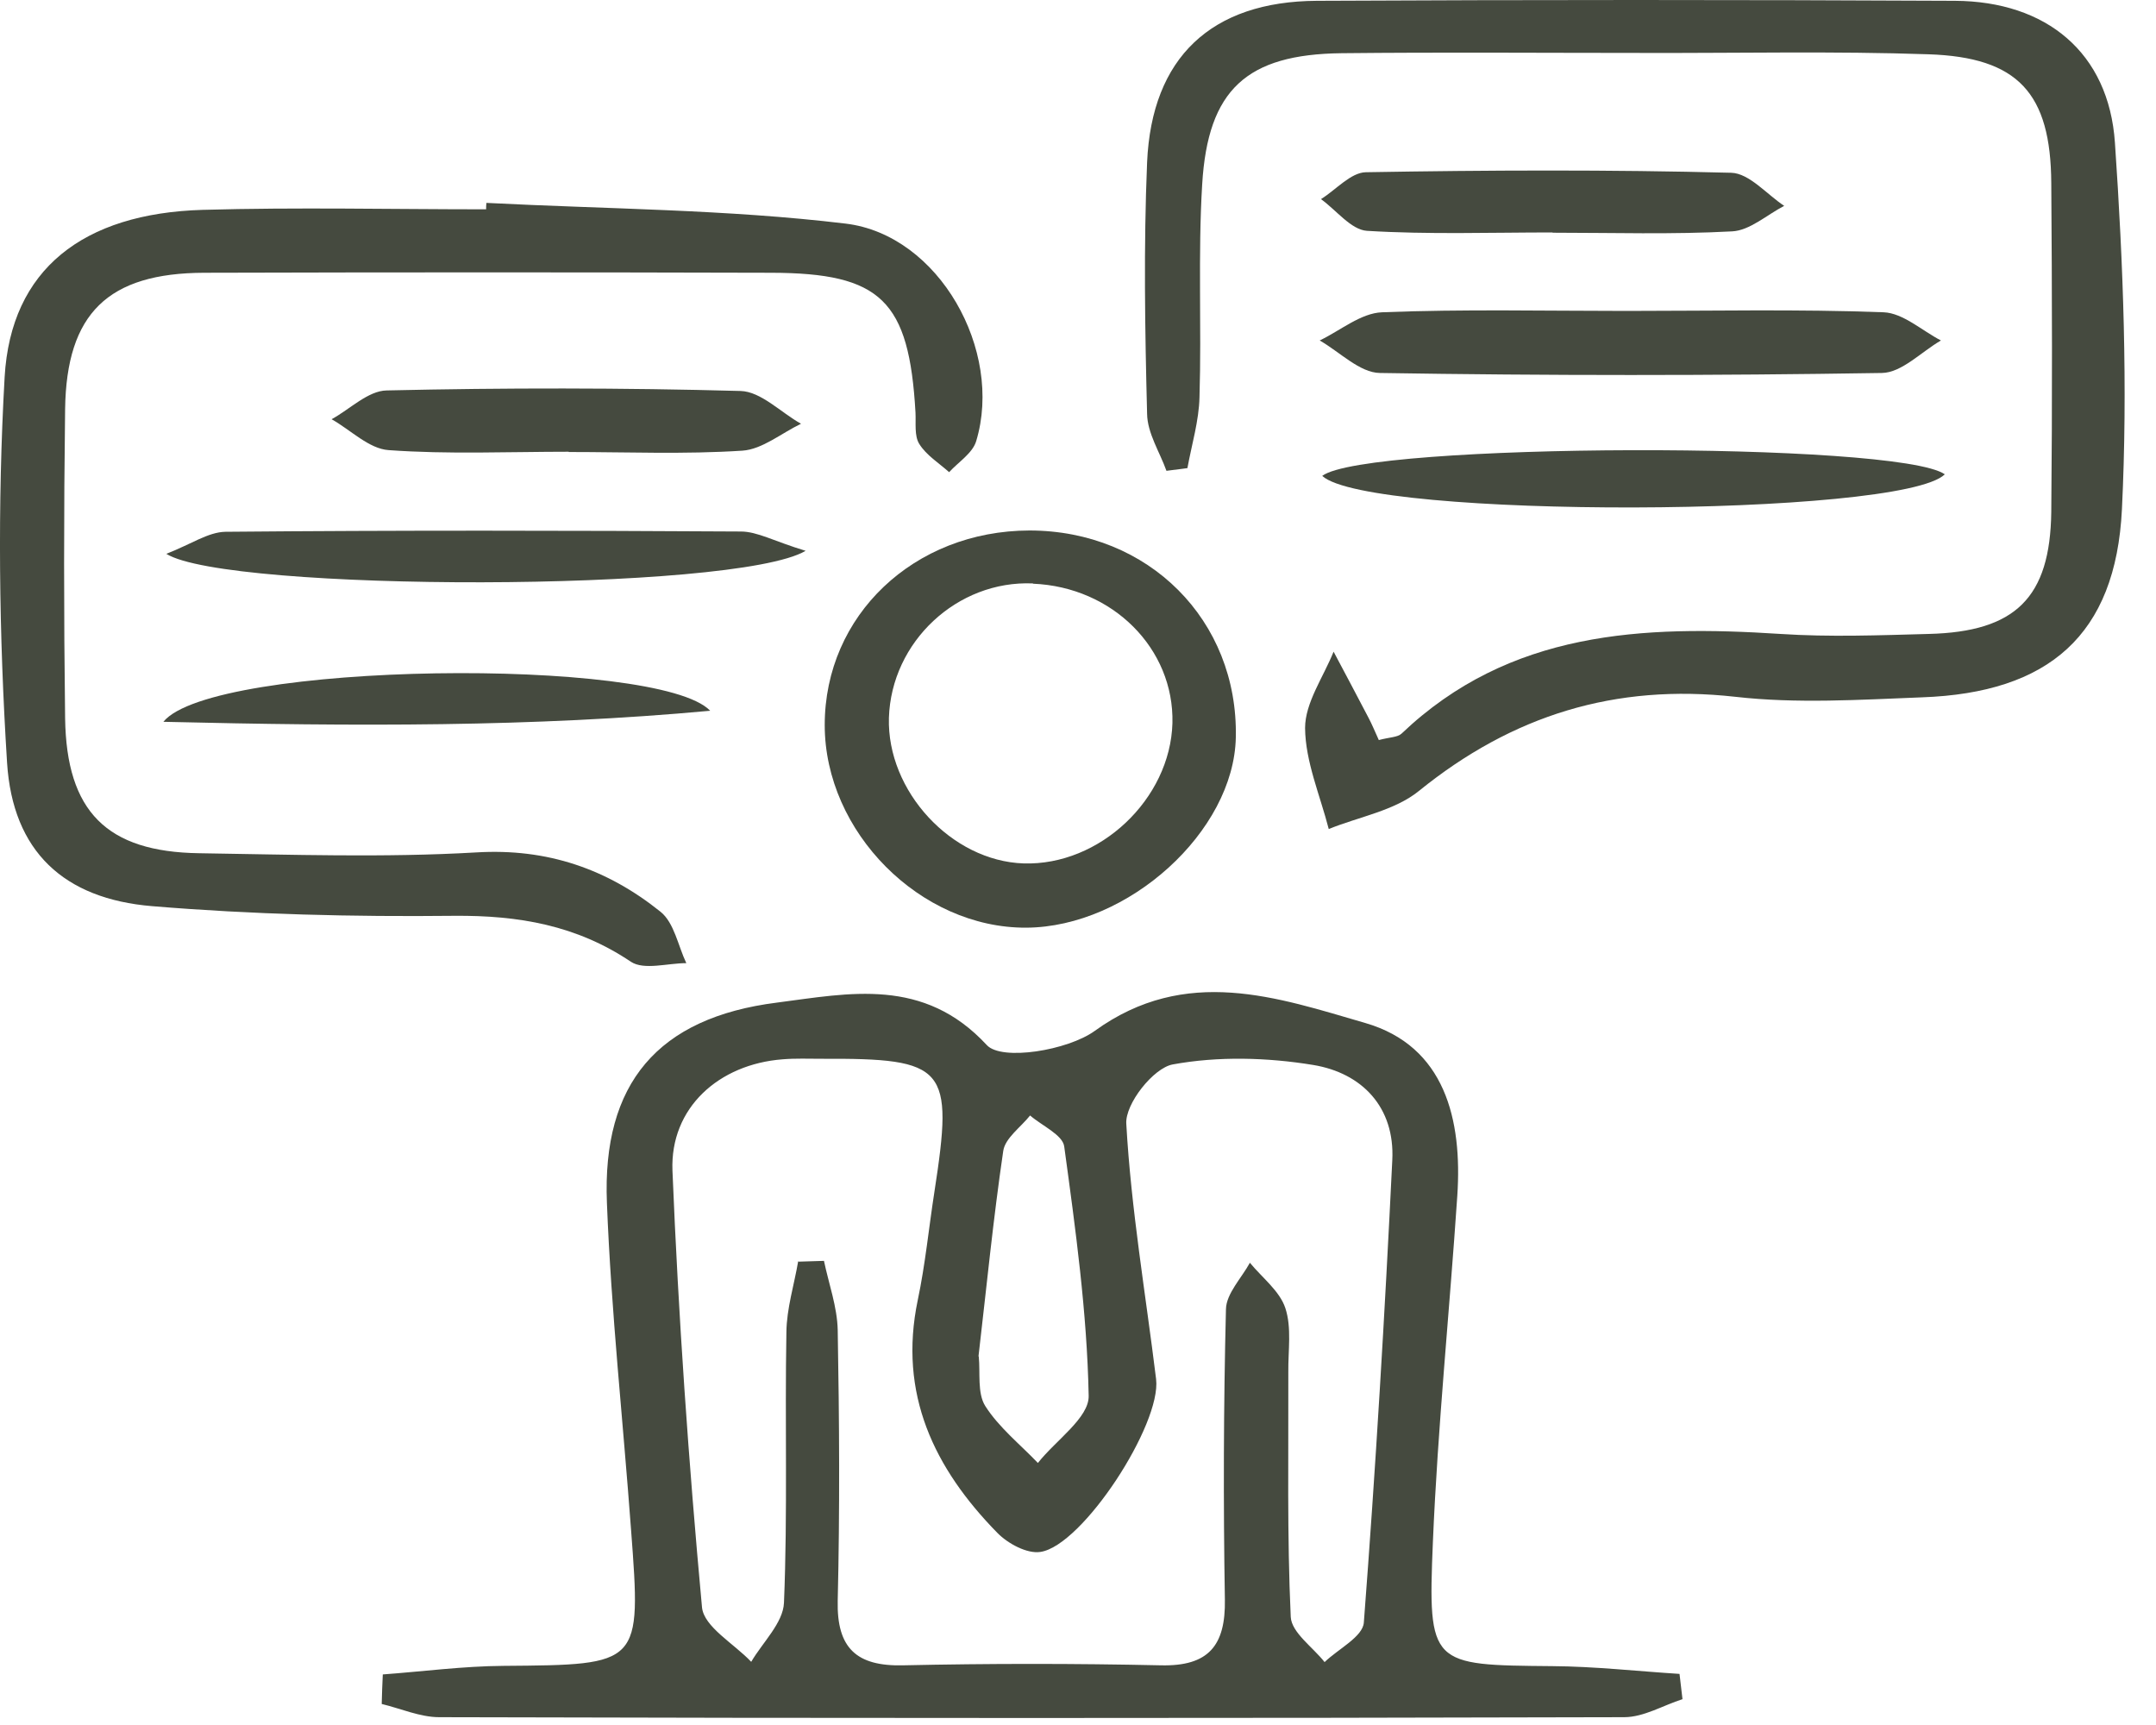
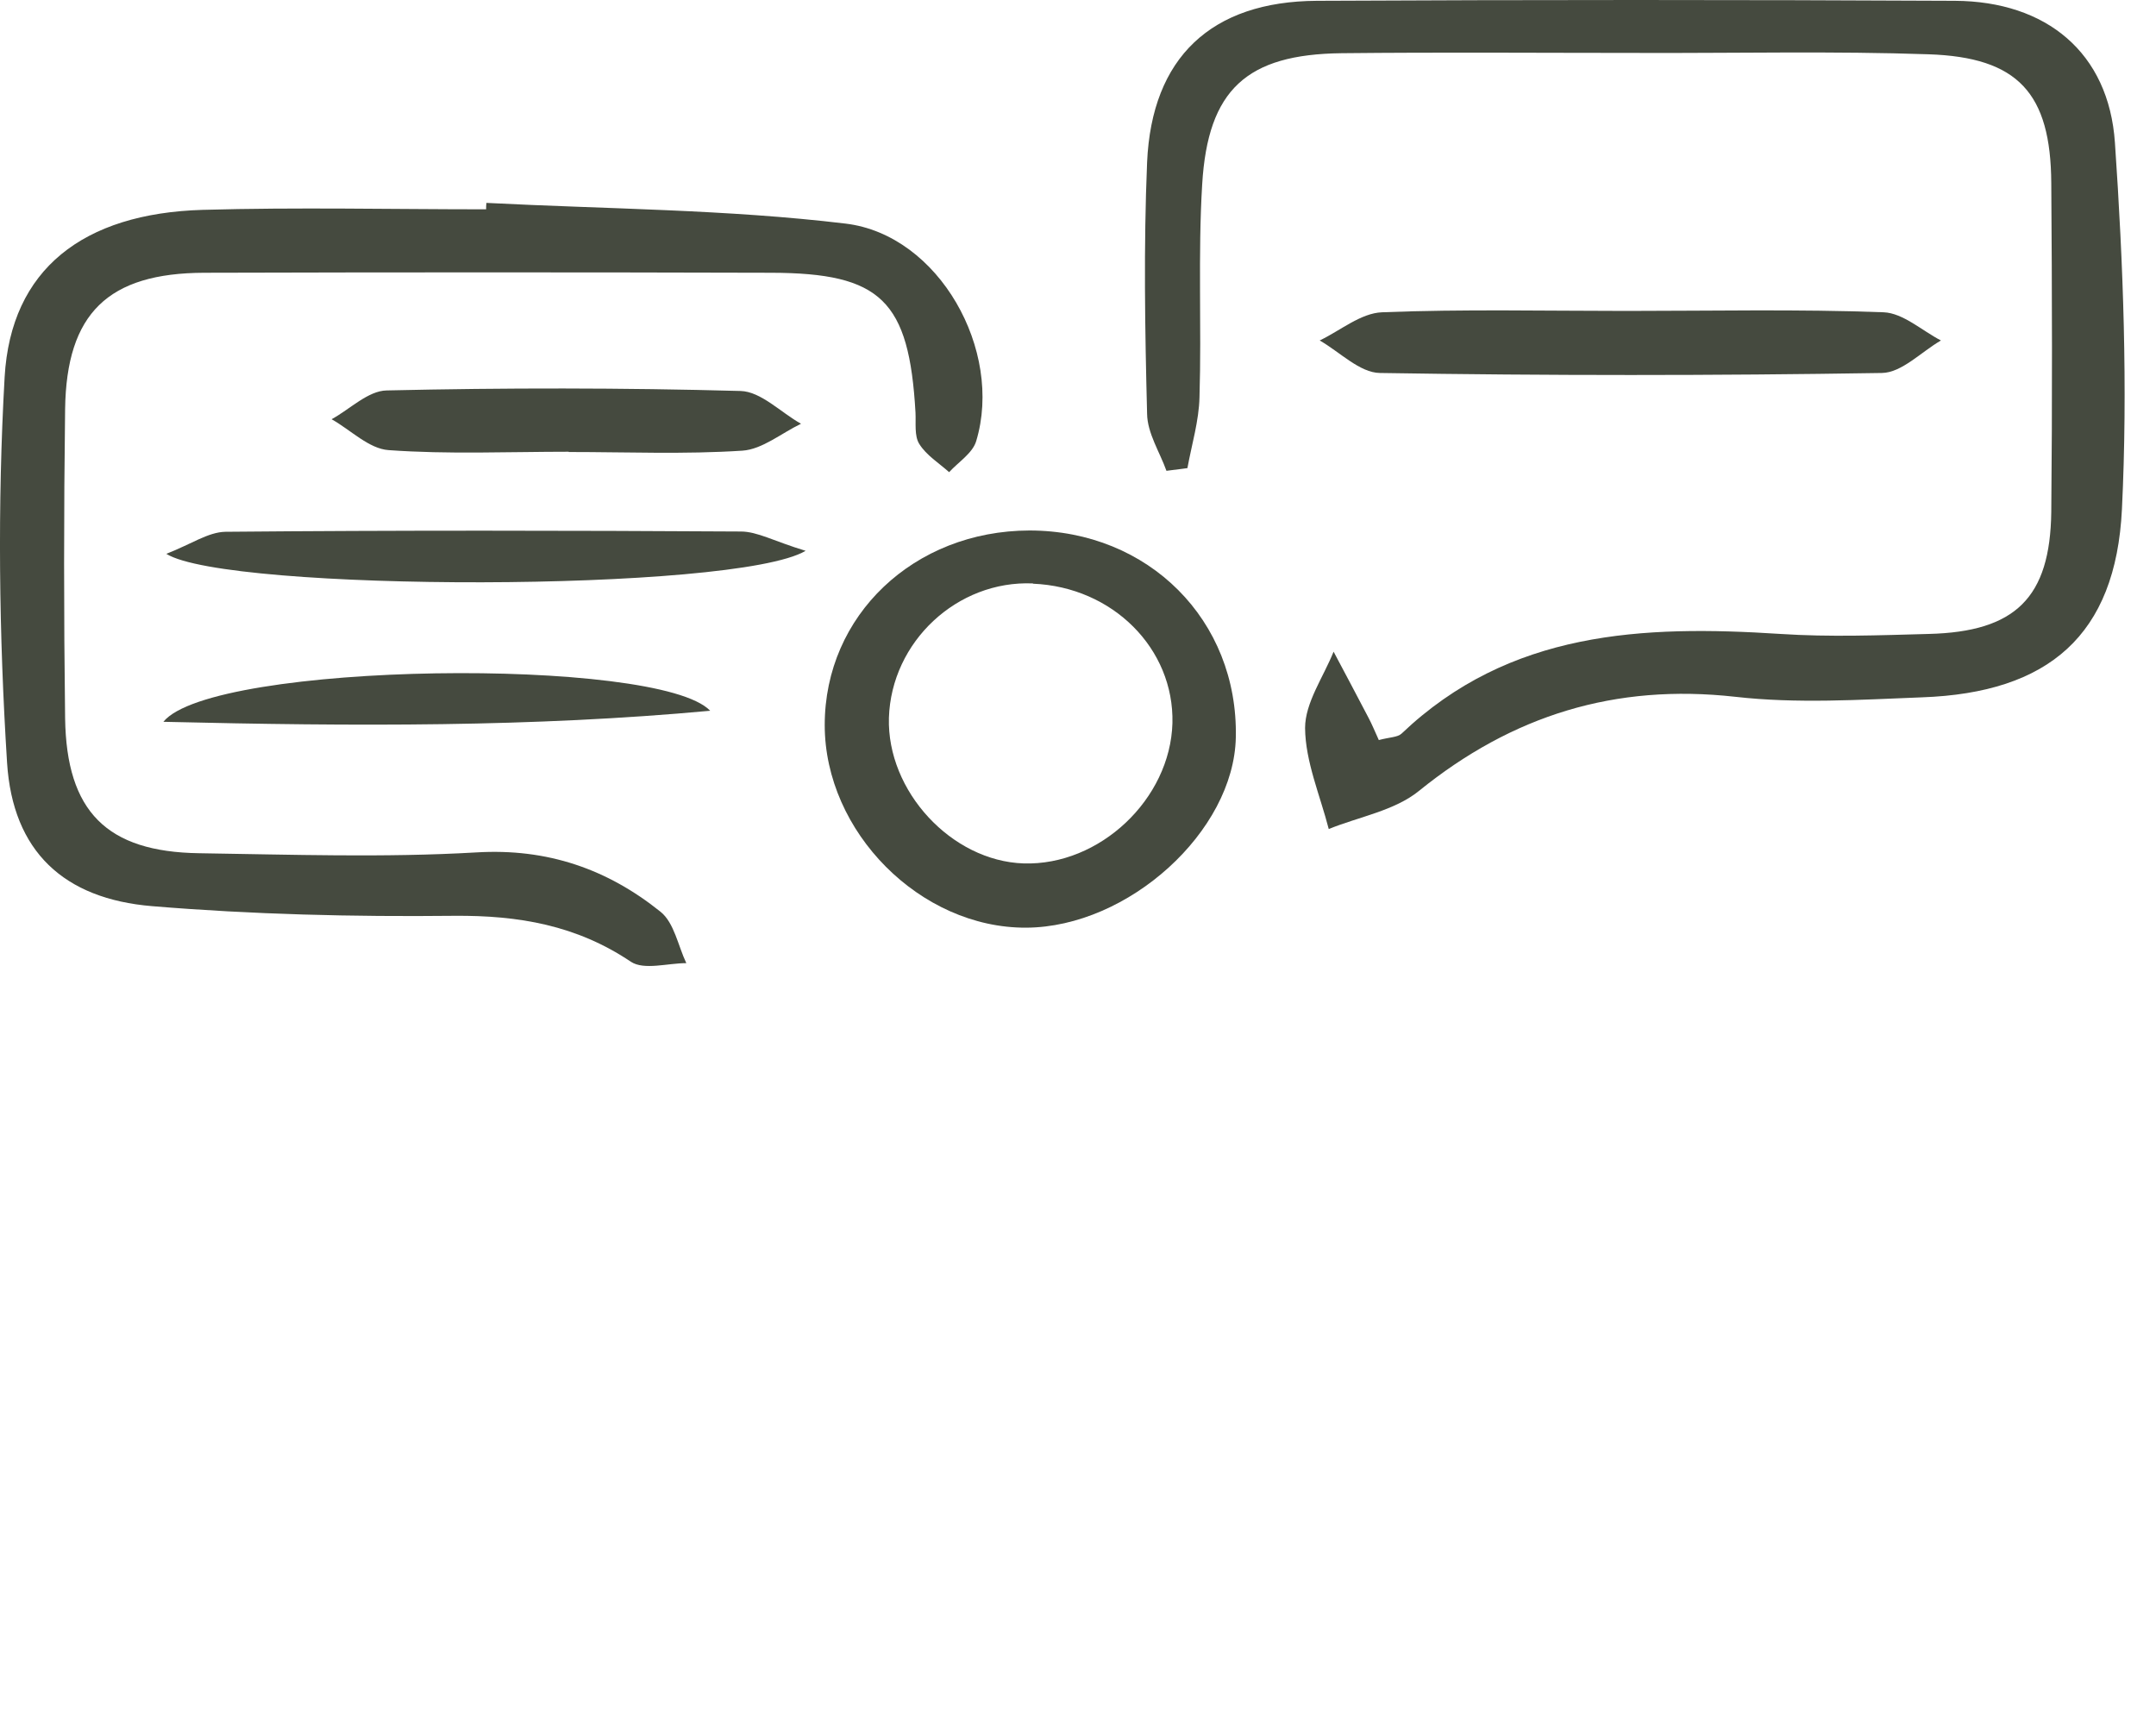
<svg xmlns="http://www.w3.org/2000/svg" width="40" height="32" viewBox="0 0 40 32" fill="none">
-   <path d="M7.102 31.062C7.85 31.007 8.592 30.908 9.34 30.903C11.893 30.883 11.898 30.893 11.708 28.38C11.559 26.356 11.339 24.337 11.26 22.313C11.17 20.1 12.202 18.878 14.415 18.599C15.756 18.425 17.137 18.121 18.308 19.387C18.583 19.686 19.809 19.487 20.312 19.123C22.003 17.901 23.702 18.505 25.332 18.978C26.808 19.407 27.132 20.768 27.037 22.184C26.893 24.327 26.674 26.466 26.584 28.61C26.489 30.898 26.544 30.888 28.797 30.908C29.585 30.913 30.372 31.002 31.16 31.052C31.18 31.207 31.195 31.366 31.215 31.521C30.856 31.635 30.497 31.855 30.133 31.855C22.805 31.875 15.477 31.875 8.149 31.855C7.795 31.855 7.436 31.695 7.082 31.61C7.087 31.426 7.092 31.242 7.102 31.062ZM14.799 23.405C14.963 23.4 15.123 23.395 15.287 23.39C15.377 23.819 15.532 24.242 15.542 24.671C15.572 26.346 15.582 28.021 15.542 29.696C15.522 30.574 15.891 30.913 16.753 30.893C18.348 30.858 19.944 30.858 21.539 30.893C22.421 30.913 22.74 30.529 22.725 29.671C22.695 27.877 22.7 26.082 22.745 24.287C22.75 23.998 23.034 23.709 23.189 23.425C23.418 23.704 23.742 23.948 23.847 24.267C23.967 24.631 23.897 25.055 23.902 25.454C23.907 26.969 23.877 28.485 23.947 29.995C23.962 30.285 24.355 30.554 24.575 30.833C24.829 30.588 25.283 30.364 25.303 30.1C25.522 27.244 25.692 24.382 25.831 21.521C25.881 20.539 25.268 19.905 24.365 19.756C23.513 19.616 22.601 19.591 21.758 19.746C21.399 19.811 20.871 20.479 20.896 20.848C20.985 22.433 21.255 24.003 21.449 25.584C21.549 26.421 20.088 28.669 19.305 28.789C19.056 28.829 18.697 28.634 18.503 28.435C17.331 27.239 16.663 25.858 17.027 24.118C17.167 23.455 17.232 22.777 17.336 22.109C17.695 19.791 17.561 19.631 15.238 19.641C14.998 19.641 14.759 19.631 14.52 19.651C13.338 19.741 12.431 20.549 12.476 21.715C12.586 24.417 12.775 27.119 13.024 29.816C13.059 30.18 13.617 30.489 13.937 30.828C14.151 30.464 14.53 30.105 14.545 29.731C14.614 28.061 14.56 26.381 14.59 24.711C14.595 24.272 14.734 23.834 14.809 23.395L14.799 23.405ZM18.159 25.165C18.189 25.464 18.129 25.843 18.279 26.082C18.533 26.481 18.922 26.79 19.256 27.139C19.585 26.72 20.208 26.301 20.198 25.893C20.168 24.347 19.954 22.802 19.744 21.266C19.714 21.052 19.331 20.883 19.111 20.693C18.937 20.912 18.648 21.112 18.613 21.351C18.428 22.607 18.303 23.879 18.154 25.16L18.159 25.165Z" fill="#454A3F" />
  <path d="M25.579 13.729C25.784 13.674 25.928 13.679 26.003 13.609C28.007 11.7 30.48 11.595 33.032 11.76C33.944 11.82 34.866 11.785 35.784 11.76C37.394 11.72 38.037 11.087 38.057 9.497C38.077 7.463 38.072 5.429 38.057 3.395C38.047 1.73 37.444 1.062 35.779 1.007C34.024 0.947 32.269 0.987 30.514 0.982C28.64 0.982 26.766 0.967 24.891 0.987C23.131 1.007 22.409 1.66 22.304 3.42C22.224 4.731 22.294 6.052 22.254 7.368C22.244 7.807 22.11 8.245 22.03 8.684L21.641 8.734C21.516 8.385 21.287 8.036 21.282 7.677C21.242 6.122 21.217 4.566 21.282 3.011C21.367 1.067 22.473 0.025 24.433 0.015C28.381 -0.005 32.329 -0.005 36.272 0.015C37.962 0.025 39.124 0.972 39.238 2.647C39.393 4.905 39.478 7.189 39.368 9.447C39.253 11.785 38.007 12.852 35.659 12.936C34.502 12.981 33.336 13.056 32.194 12.926C29.966 12.677 28.057 13.27 26.327 14.671C25.873 15.04 25.215 15.15 24.652 15.379C24.492 14.756 24.218 14.128 24.213 13.505C24.213 13.036 24.552 12.562 24.742 12.089C24.961 12.503 25.18 12.911 25.395 13.325C25.45 13.43 25.494 13.535 25.579 13.724V13.729Z" fill="#454A3F" />
  <path d="M9.029 3.764C11.253 3.878 13.486 3.883 15.689 4.148C17.424 4.357 18.616 6.505 18.112 8.18C18.047 8.405 17.783 8.569 17.609 8.759C17.419 8.589 17.185 8.445 17.055 8.235C16.961 8.086 16.995 7.851 16.985 7.652C16.866 5.573 16.347 5.065 14.309 5.06C10.804 5.05 7.299 5.05 3.79 5.06C2.005 5.065 1.233 5.813 1.208 7.587C1.183 9.502 1.183 11.411 1.208 13.325C1.233 15.055 1.98 15.803 3.695 15.828C5.41 15.853 7.125 15.912 8.835 15.813C10.156 15.733 11.268 16.122 12.255 16.914C12.509 17.119 12.579 17.543 12.733 17.867C12.384 17.867 11.95 18.001 11.706 17.842C10.699 17.164 9.623 16.979 8.426 16.989C6.557 17.009 4.682 16.964 2.823 16.81C1.188 16.675 0.236 15.798 0.131 14.148C-0.019 11.77 -0.049 9.372 0.086 6.994C0.201 4.995 1.542 3.958 3.76 3.893C5.51 3.843 7.265 3.883 9.019 3.883C9.019 3.843 9.019 3.804 9.024 3.764H9.029Z" fill="#454A3F" />
  <path d="M15.301 13.45C15.301 11.416 16.956 9.846 19.099 9.841C21.308 9.841 22.973 11.506 22.928 13.679C22.893 15.424 20.934 17.199 19.04 17.209C17.076 17.219 15.301 15.434 15.301 13.45ZM19.164 10.823C17.758 10.763 16.537 11.905 16.492 13.315C16.452 14.676 17.654 15.973 18.99 16.017C20.401 16.062 21.712 14.826 21.752 13.415C21.786 12.034 20.645 10.888 19.164 10.828V10.823Z" fill="#454A3F" />
  <path d="M30.172 5.768C31.763 5.768 33.358 5.733 34.948 5.793C35.307 5.808 35.656 6.132 36.01 6.316C35.646 6.526 35.282 6.915 34.913 6.919C31.808 6.969 28.702 6.969 25.601 6.919C25.227 6.915 24.853 6.526 24.484 6.316C24.868 6.132 25.247 5.808 25.641 5.793C27.151 5.733 28.667 5.768 30.177 5.768H30.172Z" fill="#454A3F" />
-   <path d="M24.531 8.828C25.344 8.21 35.204 8.185 36.082 8.799C35.264 9.601 25.389 9.626 24.531 8.828Z" fill="#454A3F" />
  <path d="M14.945 10.219C13.629 10.992 4.213 10.982 3.086 10.274C3.545 10.095 3.864 9.87 4.183 9.865C7.368 9.836 10.559 9.841 13.744 9.86C14.053 9.86 14.357 10.04 14.95 10.219H14.945Z" fill="#454A3F" />
  <path d="M10.549 8.38C9.438 8.38 8.316 8.43 7.209 8.35C6.845 8.325 6.506 7.976 6.152 7.777C6.491 7.592 6.83 7.248 7.174 7.243C9.363 7.193 11.551 7.193 13.74 7.253C14.118 7.263 14.487 7.652 14.861 7.861C14.497 8.036 14.143 8.335 13.775 8.36C12.703 8.43 11.626 8.385 10.554 8.385L10.549 8.38Z" fill="#454A3F" />
-   <path d="M28.805 4.312C27.653 4.312 26.502 4.352 25.36 4.282C25.066 4.262 24.792 3.898 24.508 3.694C24.787 3.52 25.061 3.2 25.34 3.195C27.599 3.156 29.862 3.146 32.12 3.205C32.454 3.215 32.778 3.604 33.102 3.819C32.783 3.983 32.464 4.277 32.135 4.292C31.028 4.352 29.917 4.317 28.805 4.317V4.312Z" fill="#454A3F" />
  <path d="M13.176 13.185C9.886 13.489 6.596 13.475 3.031 13.39C3.934 12.273 12.219 12.178 13.176 13.185Z" fill="#454A3F" />
</svg>